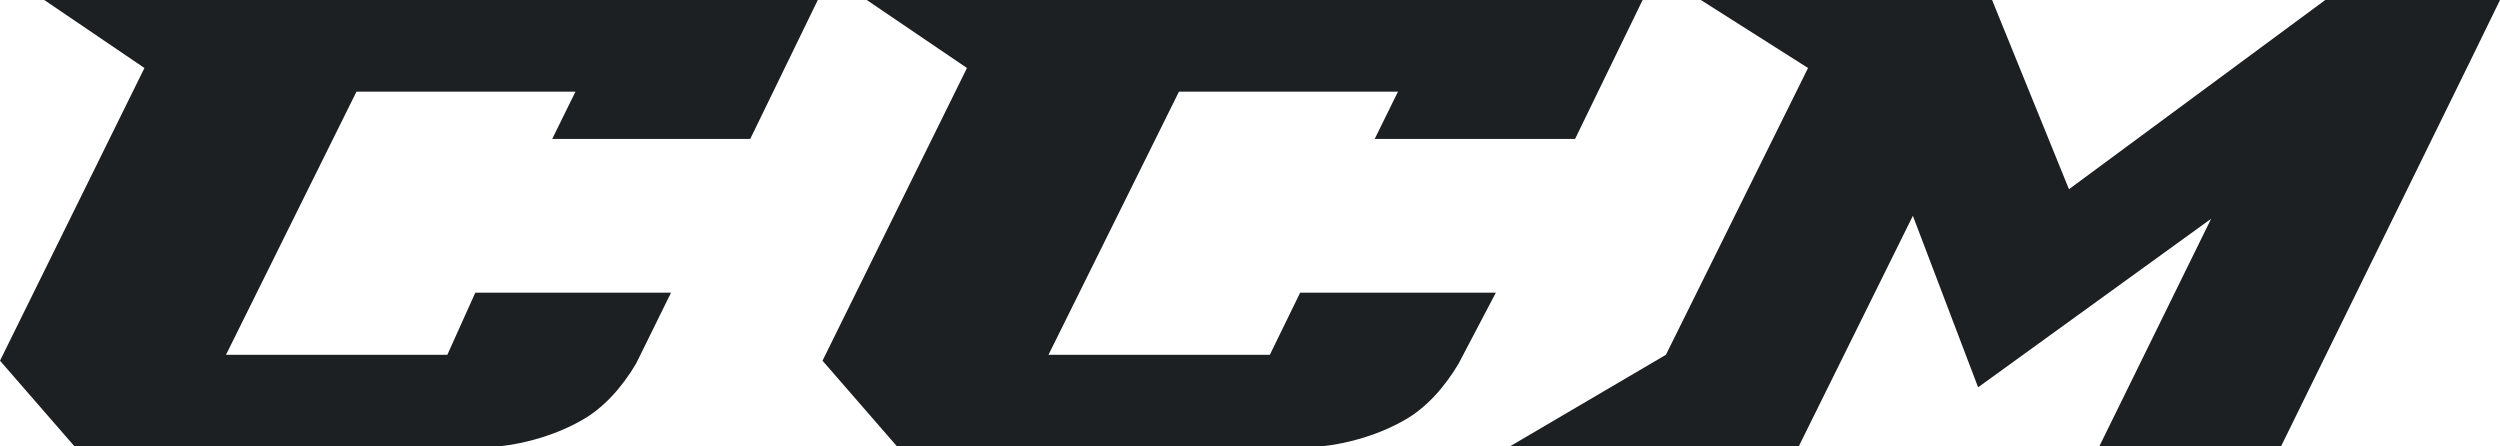
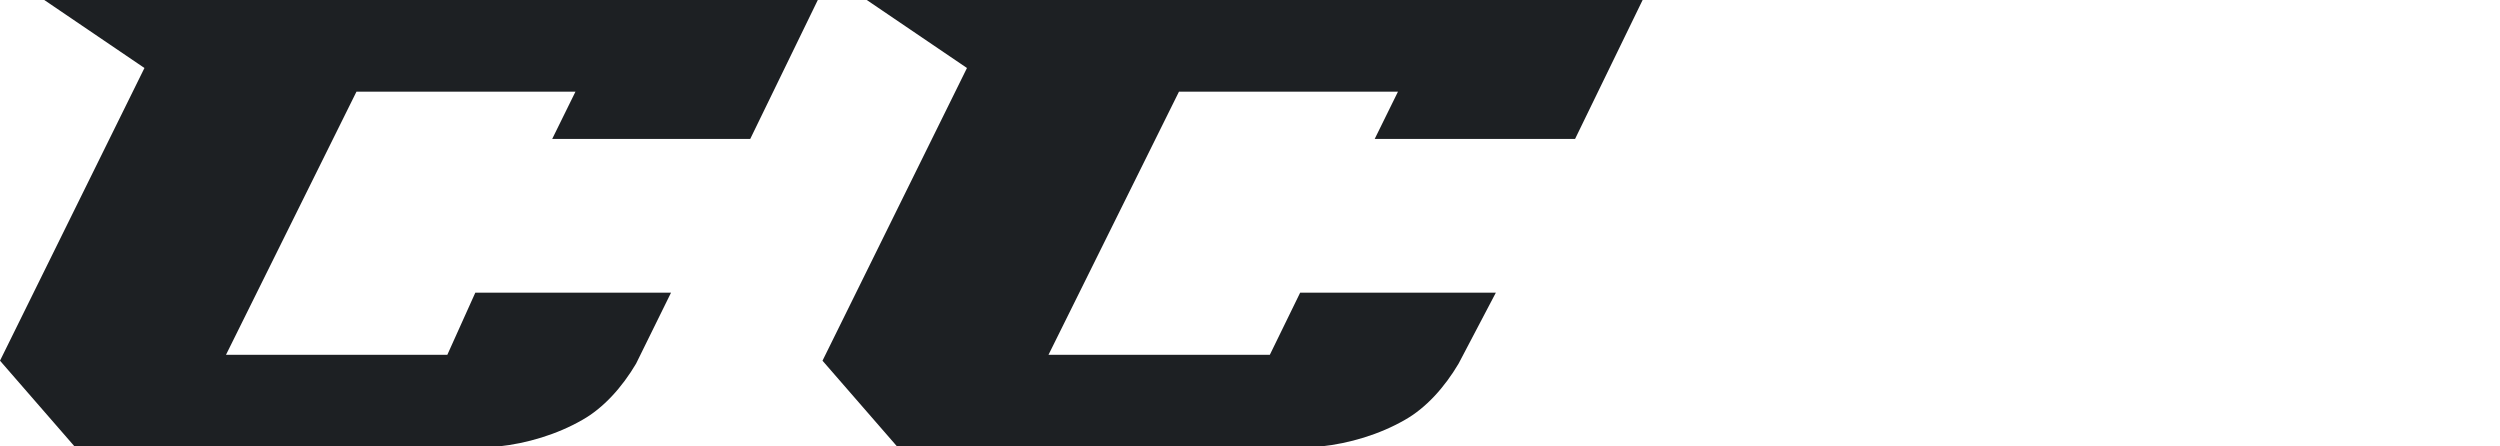
<svg xmlns="http://www.w3.org/2000/svg" width="140" height="25" viewBox="0 0 140 25" fill="none">
  <g clip-path="url(#clip0_1_2)">
-     <path d="M138.305 3.477L140.001 0H130.215L115.863 10.596L111.557 0H95.248L101.25 3.808L93.291 19.868L84.549 25H100.728L107.121 12.086L110.774 21.689L123.822 12.252L117.559 25H127.736L138.305 3.477Z" fill="#1D2023" />
    <path d="M42.013 7.781L45.797 0H2.479L8.089 3.808L0 20.199L4.175 25H27.922C29.487 24.834 31.184 24.338 32.619 23.51C33.793 22.848 34.837 21.689 35.62 20.364L37.577 16.391H26.617L25.051 19.868H12.656L19.963 5.132H32.227L30.923 7.781H42.013Z" fill="#1D2023" />
    <path d="M88.204 7.781L91.987 0H48.539L54.15 3.808L46.06 20.199L50.235 25H73.982C75.547 24.834 77.243 24.338 78.679 23.51C79.853 22.848 80.897 21.689 81.68 20.364L83.767 16.391H72.808L71.111 19.868H58.716L66.023 5.132H78.287L76.983 7.781H88.204Z" fill="#1D2023" />
  </g>
  <defs>
    <clipPath id="clip0_1_2">
      <rect width="140" height="25" fill="white" />
    </clipPath>
  </defs>
</svg>